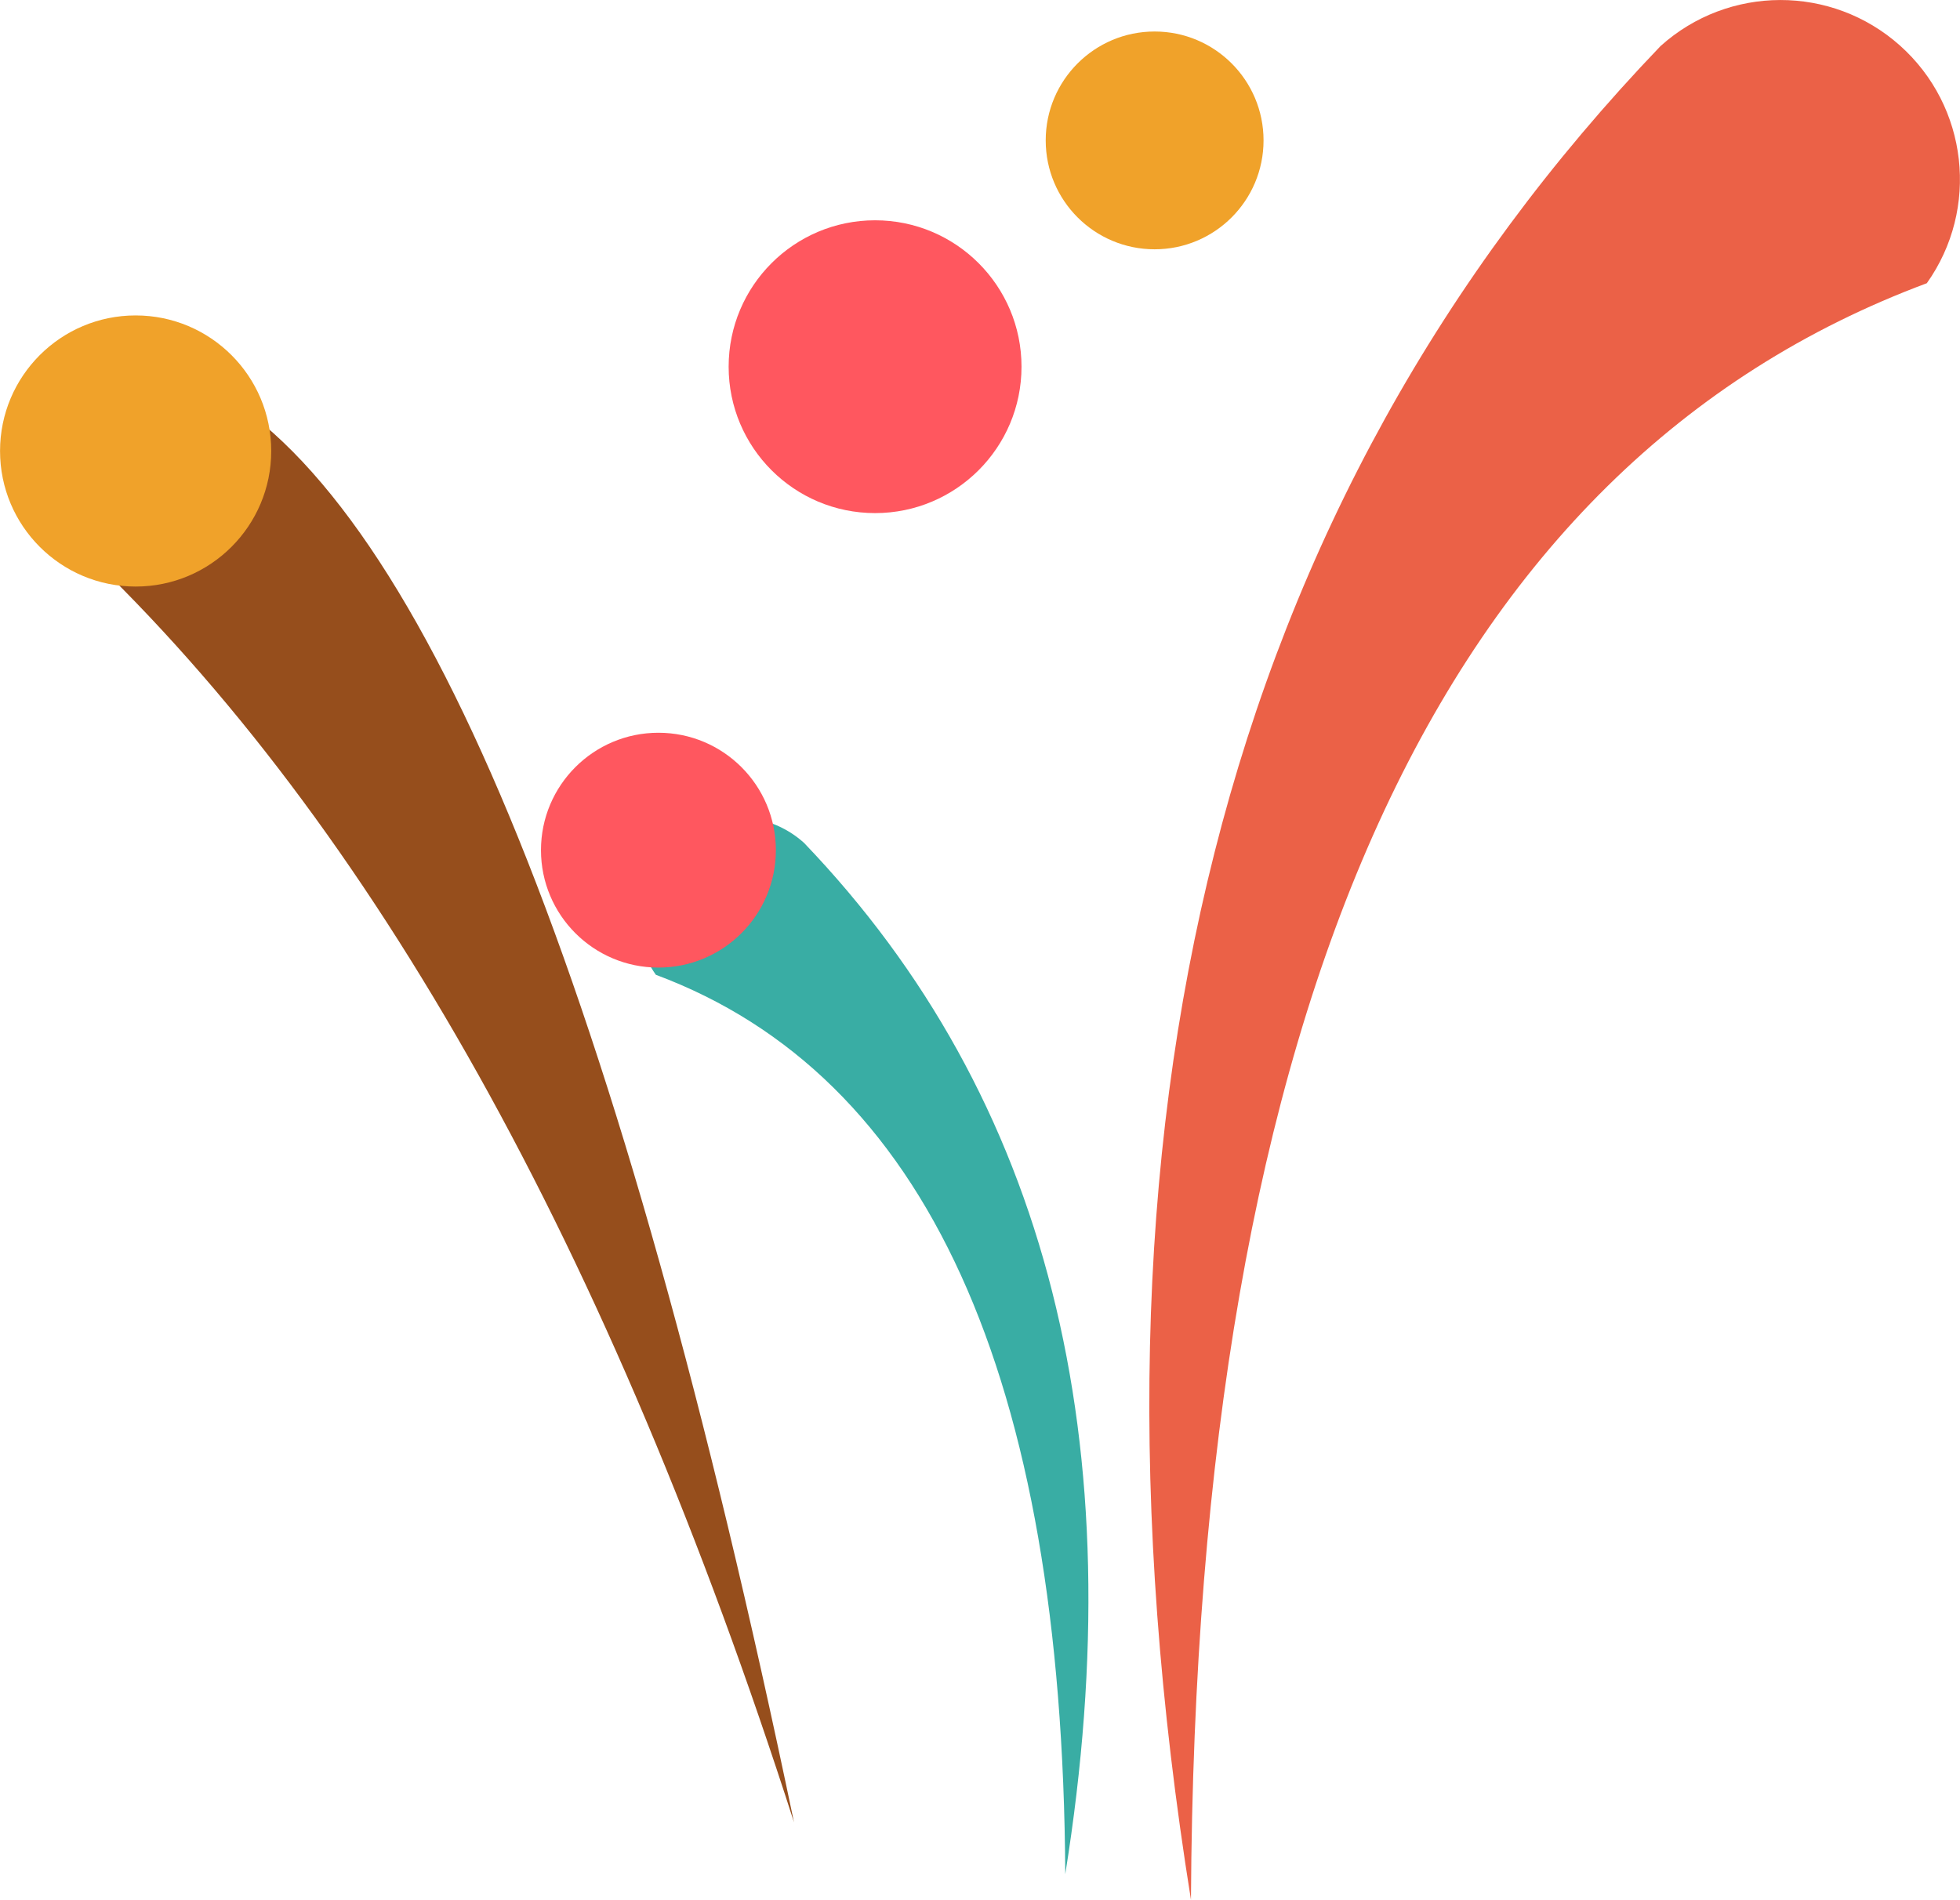
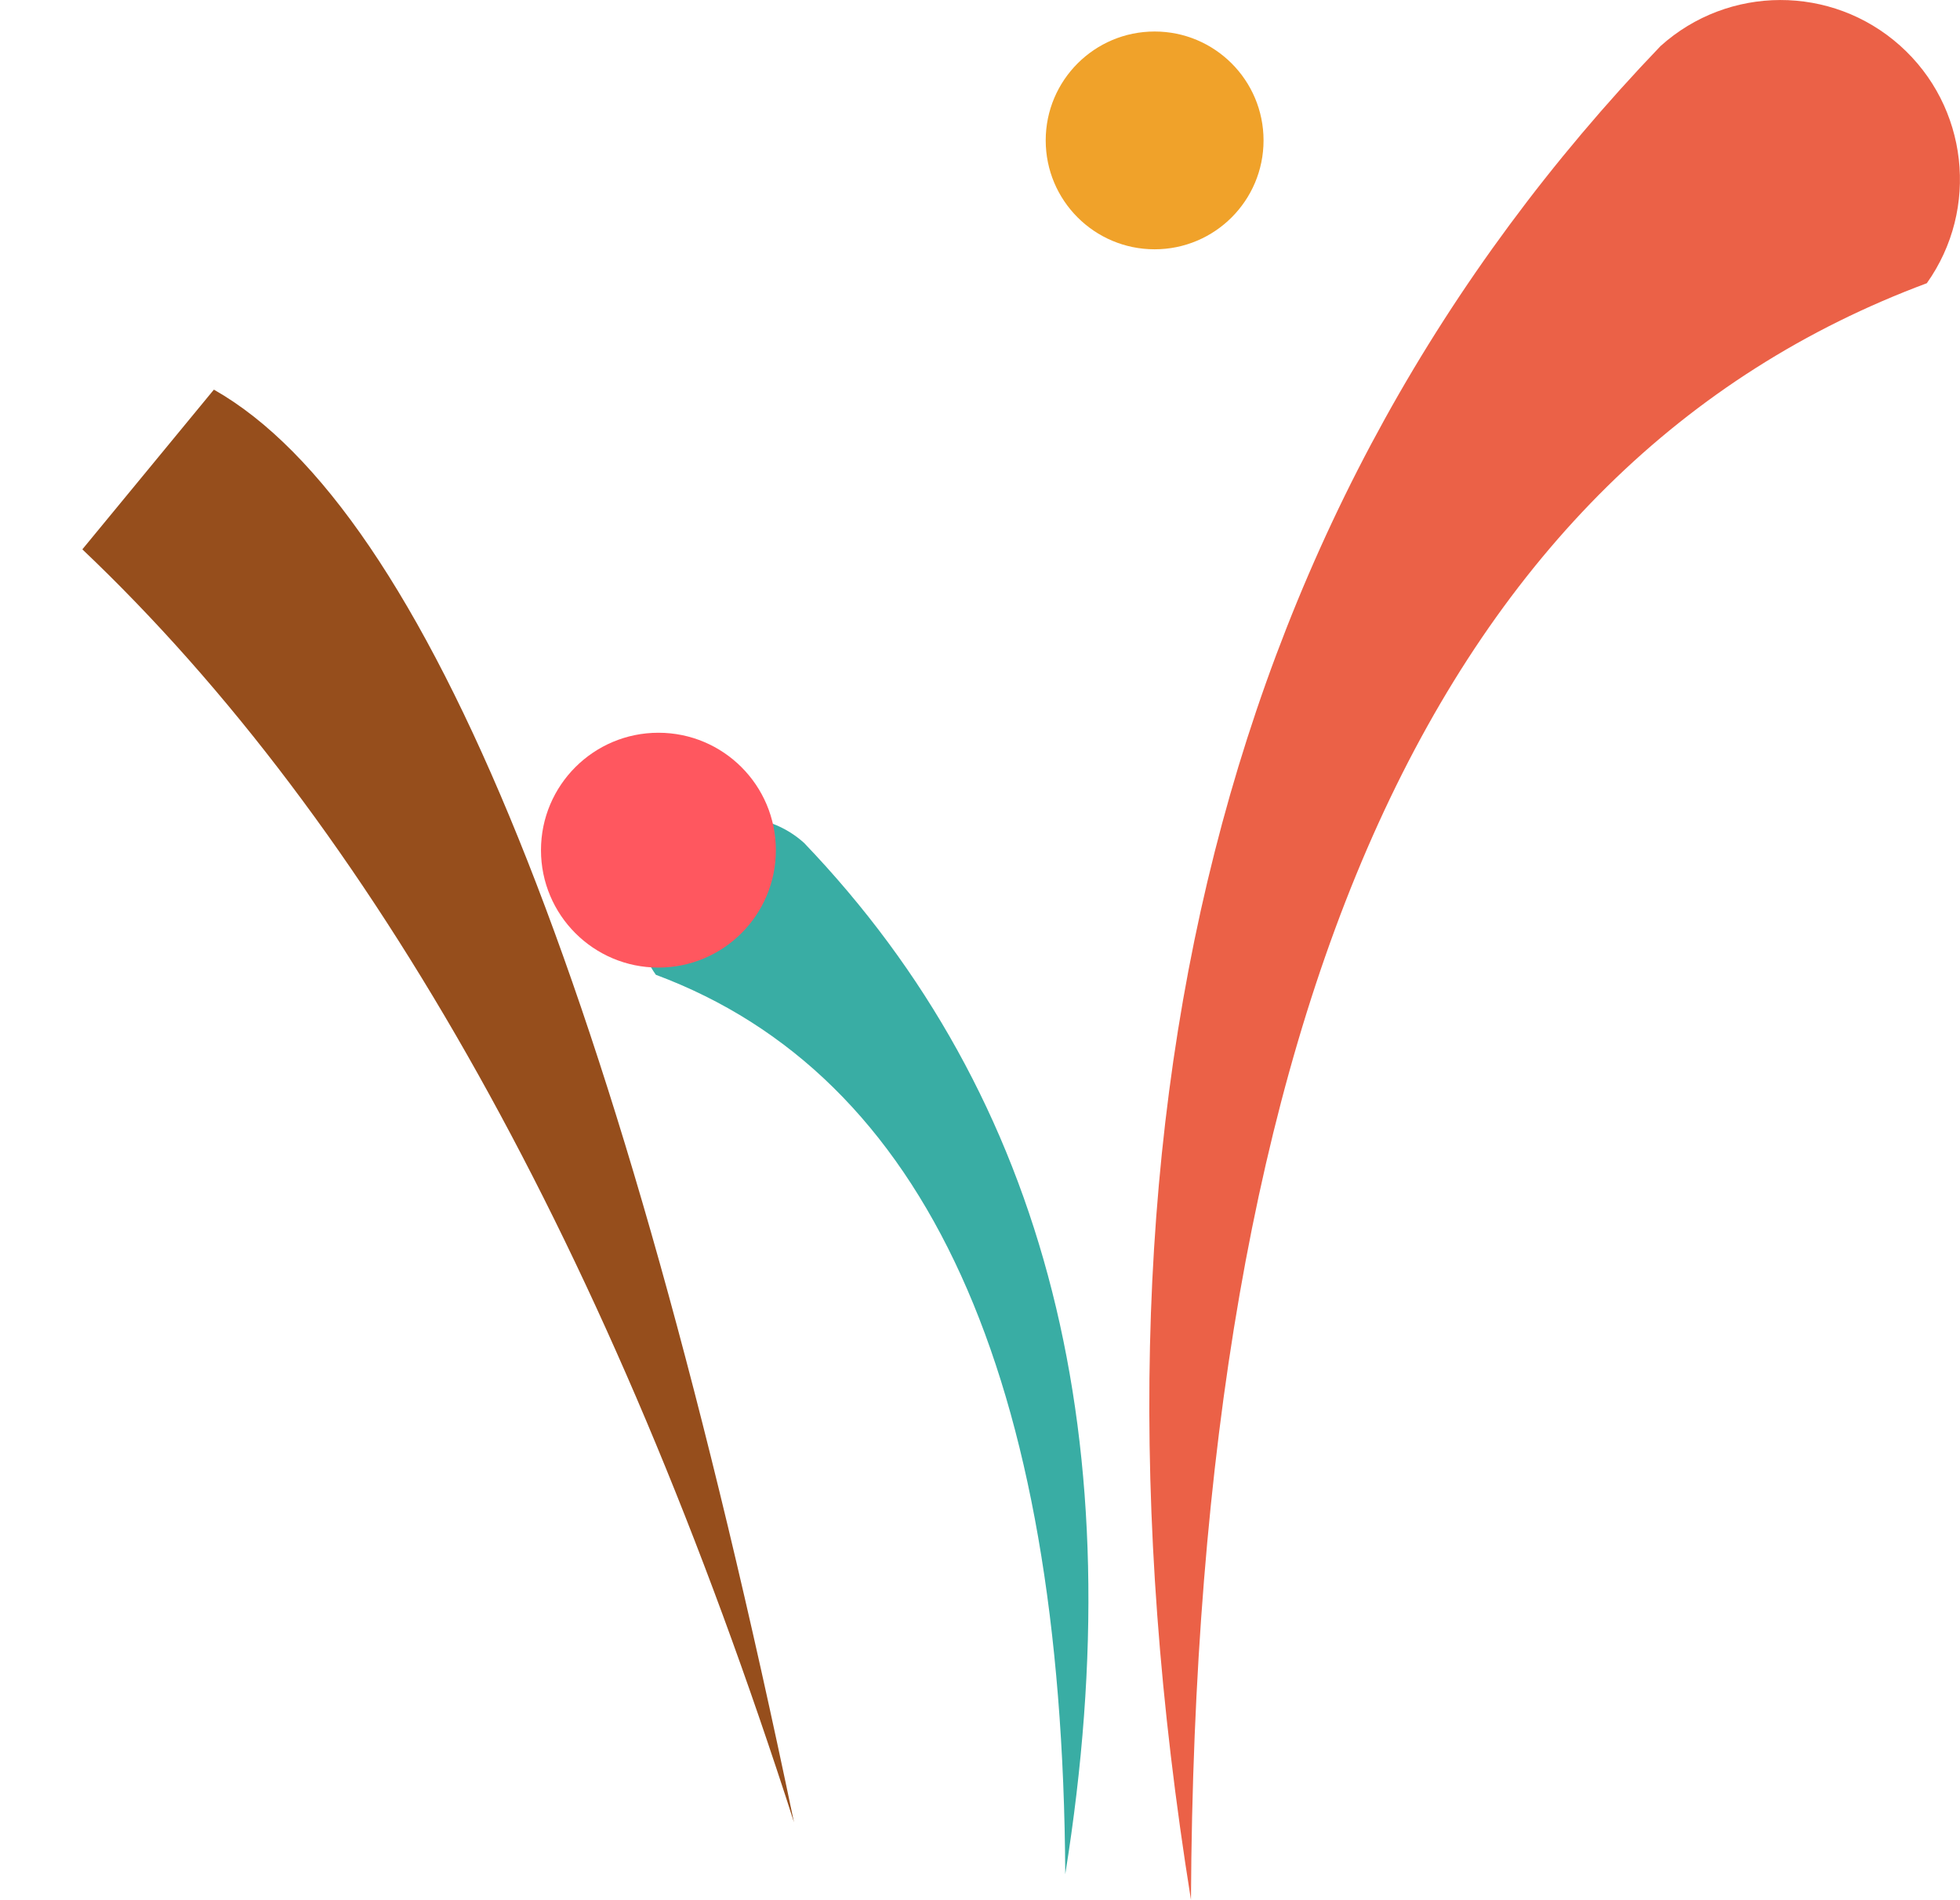
<svg xmlns="http://www.w3.org/2000/svg" xml:space="preserve" width="11.869mm" height="11.507mm" version="1.1" style="shape-rendering:geometricPrecision; text-rendering:geometricPrecision; image-rendering:optimizeQuality; fill-rule:evenodd; clip-rule:evenodd" viewBox="0 0 245587 238107">
  <defs>
    <style type="text/css"> .fil1 {fill:#39ADA4} .fil4 {fill:#964E1C} .fil0 {fill:#EB6147} .fil2 {fill:#F0A22A} .fil3 {fill:#FF575F} </style>
  </defs>
  <g id="Слой_x0020_1">
    <g id="_2292085370880">
      <path class="fil0" d="M208070 5771c-54894,57286 -74510,134731 -58842,232336 589,-112369 31323,-179906 92206,-202610 6634,-9342 5179,-22177 -3375,-29800 -8554,-7621 -21472,-7590 -29989,74z" />
-       <path class="fil1" d="M100740 105635c30539,31873 41452,74960 32737,129262 -329,-62517 -17427,-100092 -51300,-112724 -3692,-5196 -2881,-12337 1879,-16579 4757,-4240 11945,-4223 16684,41z" />
+       <path class="fil1" d="M100740 105635c30539,31873 41452,74960 32737,129262 -329,-62517 -17427,-100092 -51300,-112724 -3692,-5196 -2881,-12337 1879,-16579 4757,-4240 11945,-4223 16684,41" />
      <circle class="fil2" cx="144675" cy="17597" r="13648" />
-       <circle class="fil3" cx="109646" cy="45959" r="18349" />
      <path class="fil4" d="M10313 68851c36412,34568 66136,87749 89173,159539 -21814,-104597 -46044,-164449 -72690,-179557 -10989,13345 -16483,20018 -16483,20018z" />
-       <circle class="fil2" cx="16990" cy="56524" r="16990" />
      <circle class="fil3" cx="82498" cy="106553" r="14716" />
    </g>
  </g>
</svg>